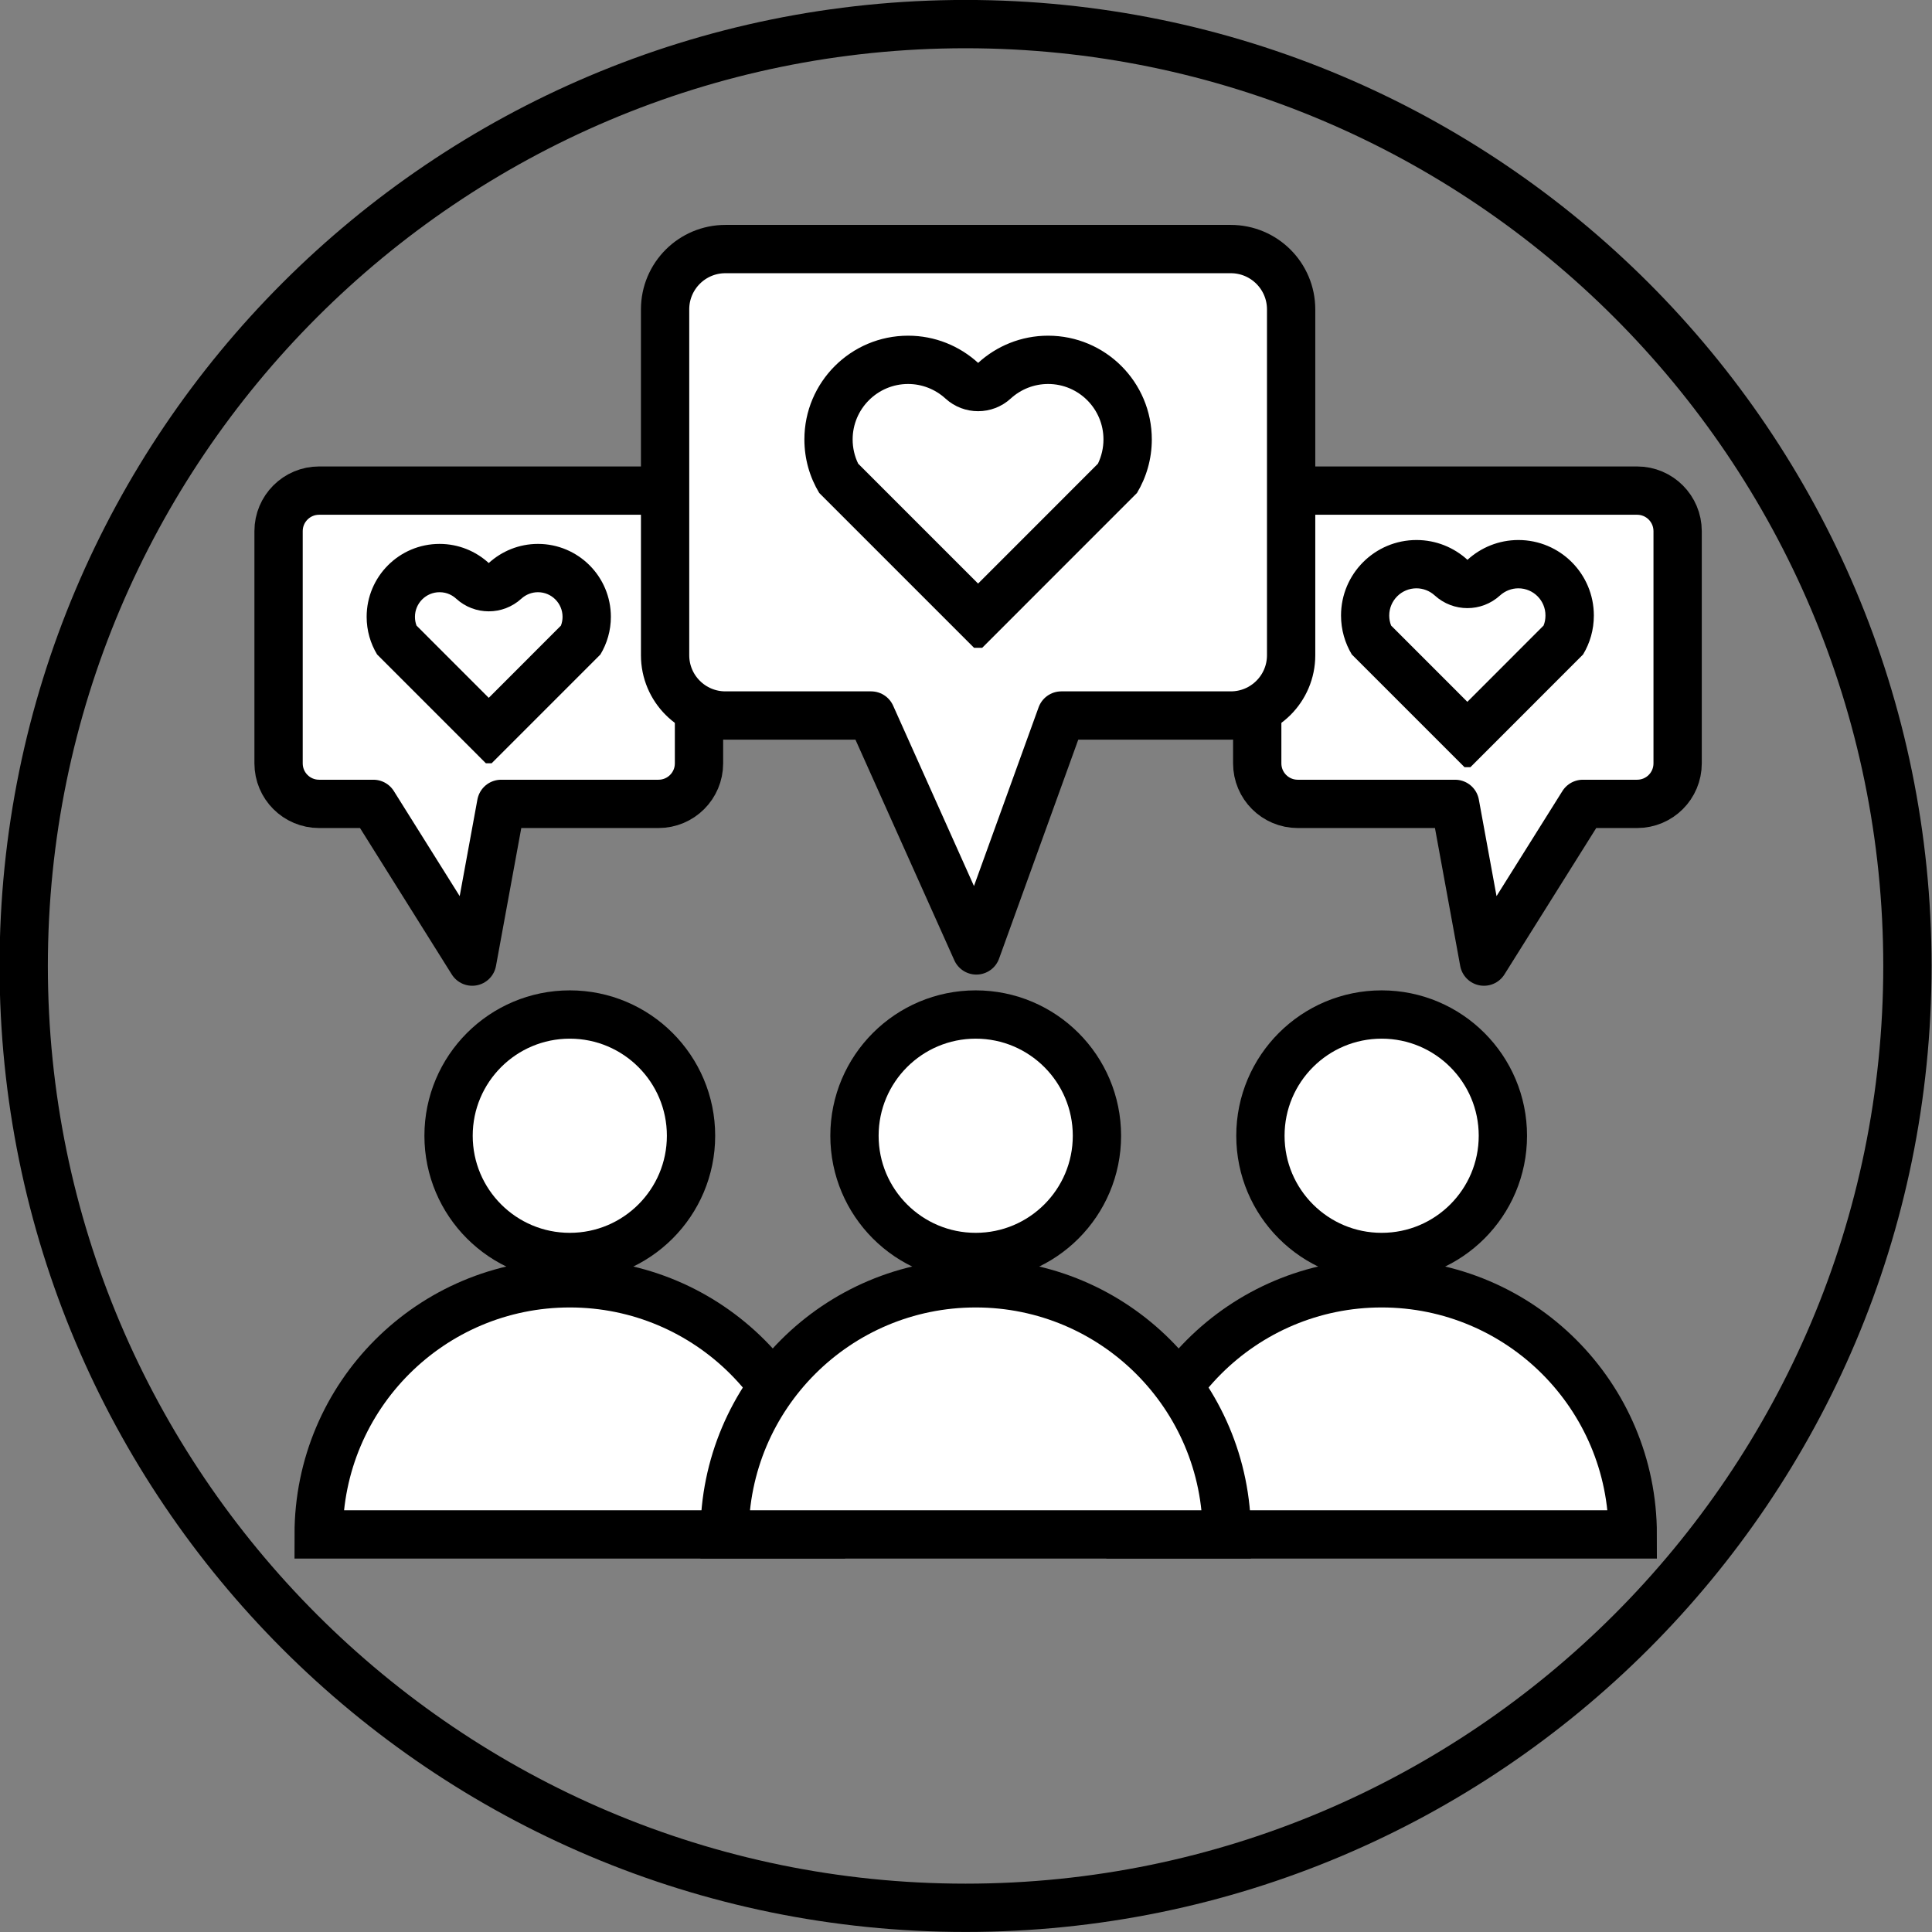
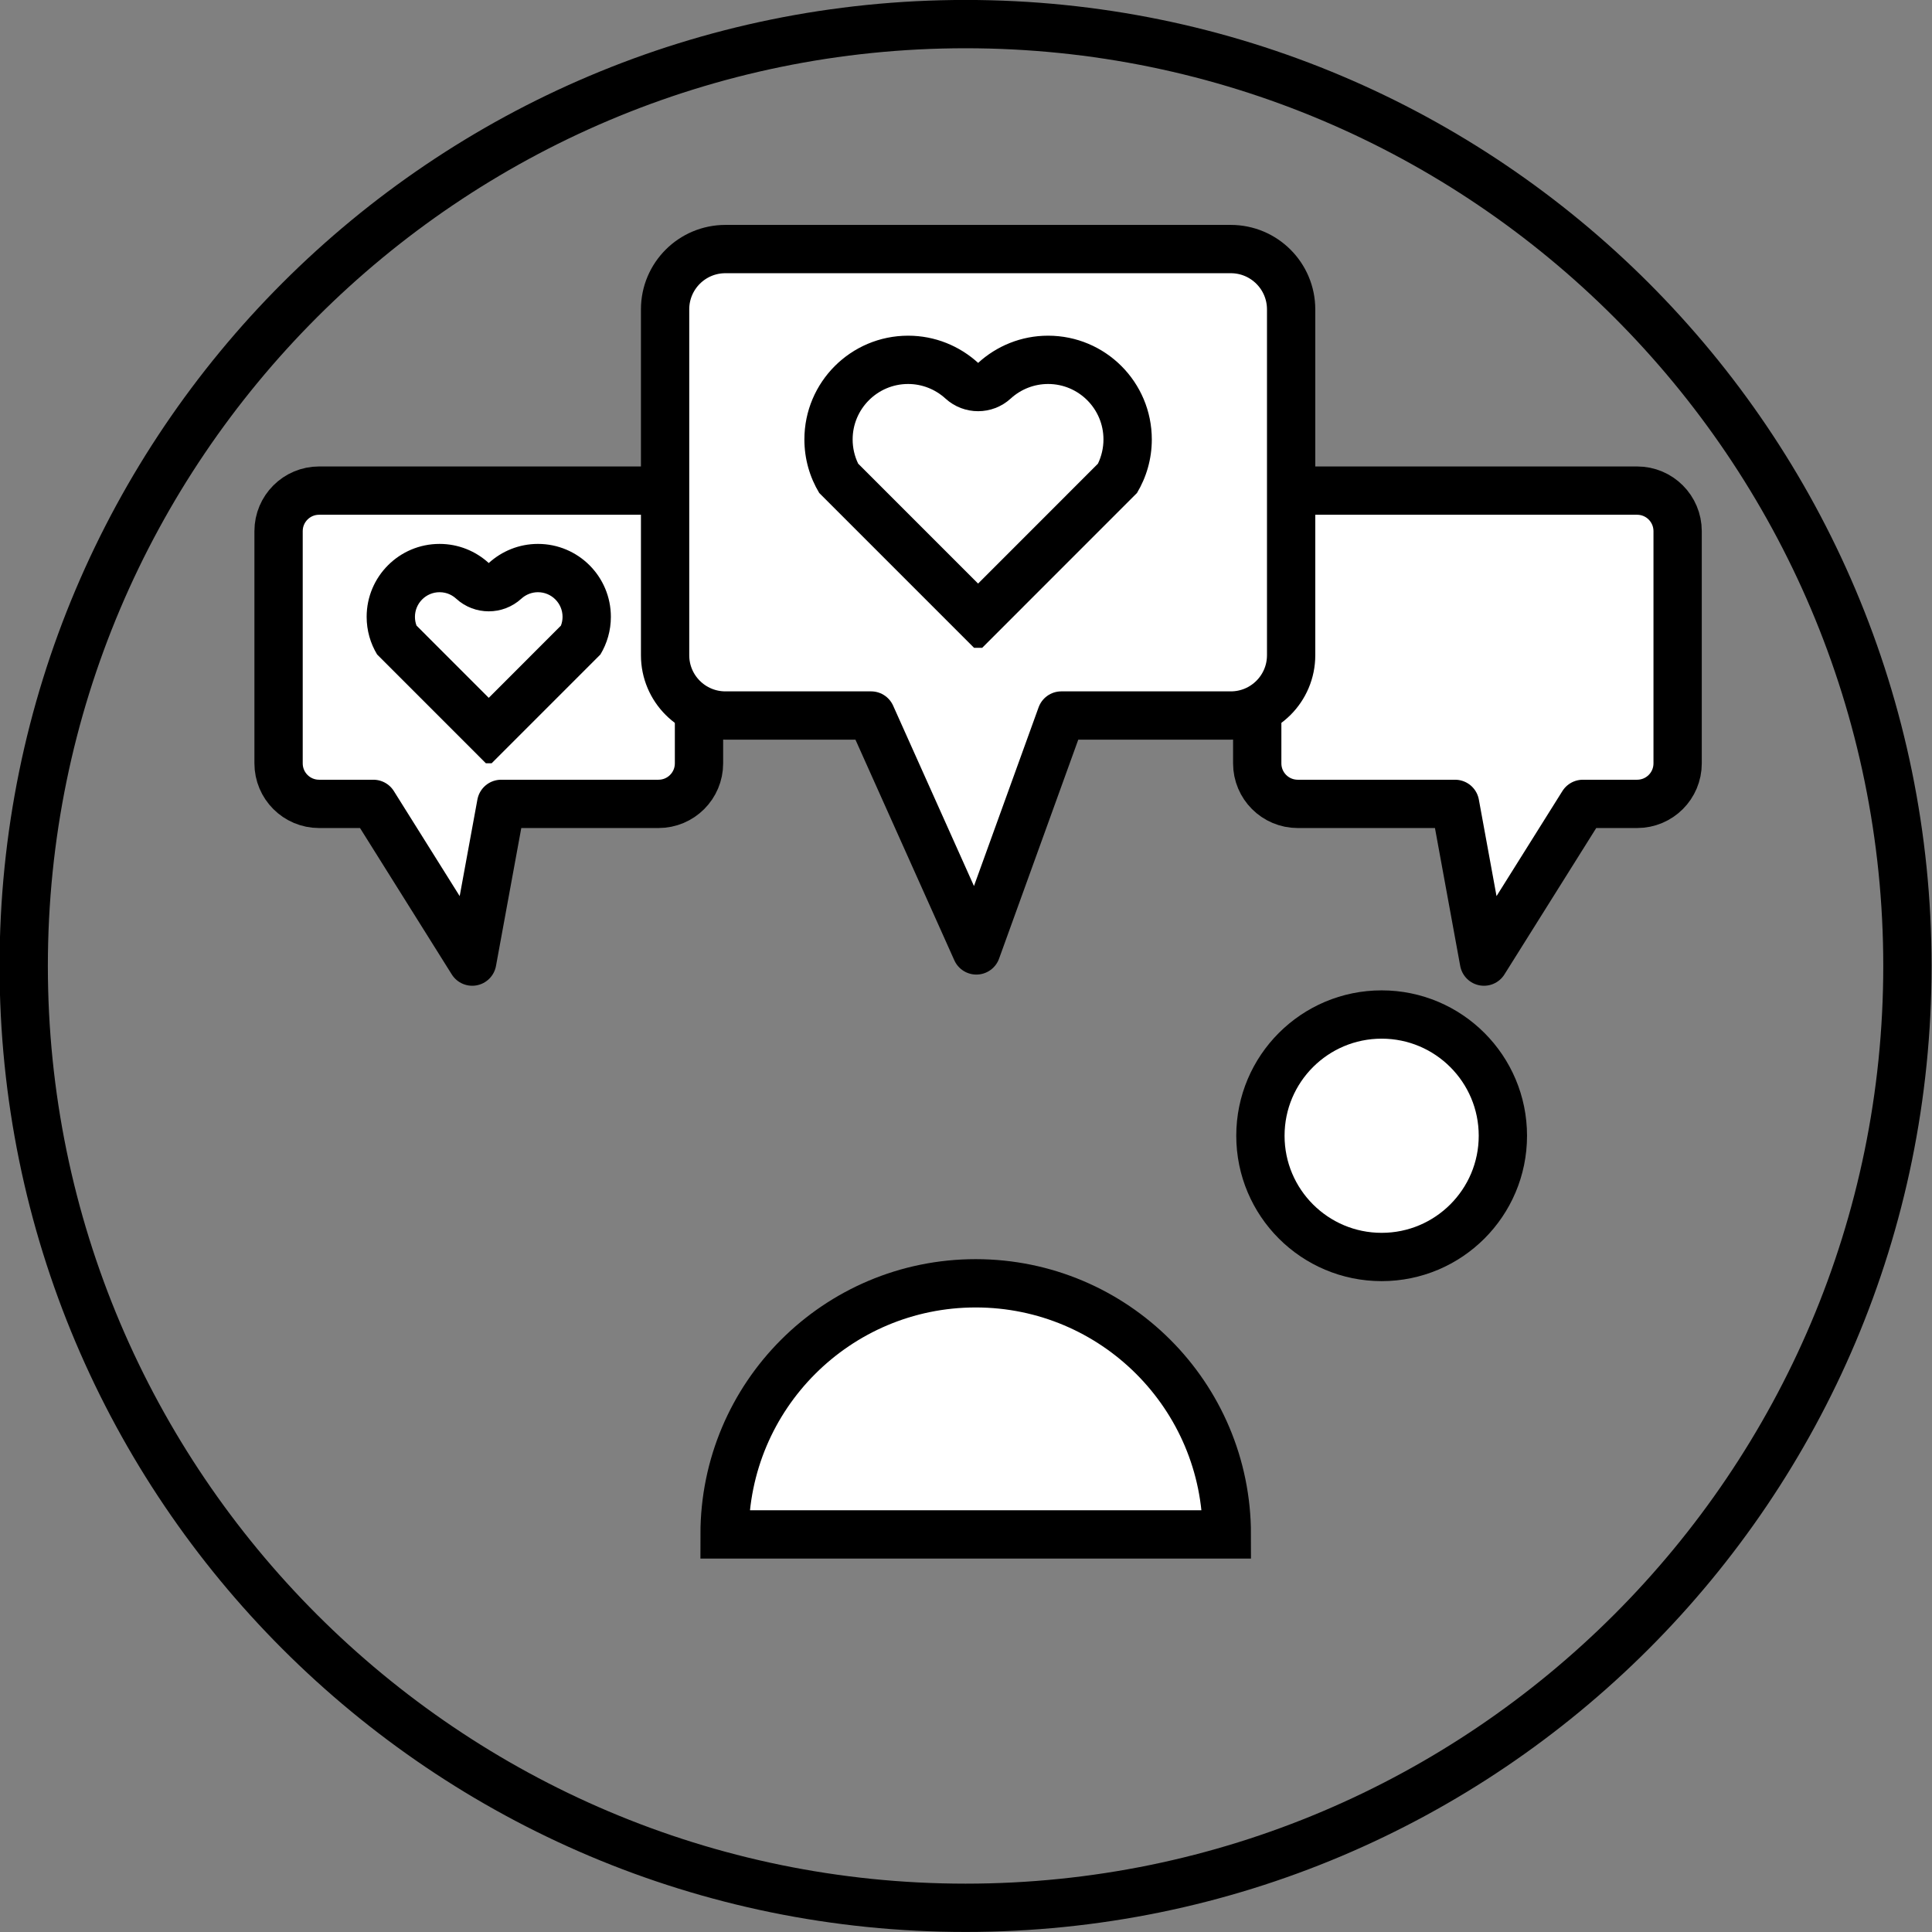
<svg xmlns="http://www.w3.org/2000/svg" version="1.1" id="レイヤー_2" x="0px" y="0px" width="80px" height="80px" viewBox="0.018 0.002 80 80" enable-background="new 0.018 0.002 80 80" xml:space="preserve">
  <rect x="0.018" y="0.002" width="80" height="80" fill="#808080" stroke="none" />
  <g>
    <path d="M40,0c22.091,0,40,17.908,40,40c0,22.091-17.909,40-40,40C17.908,80,0,62.091,0,40C0,17.908,17.908,0,40,0 M40,2   C19.047,2,2,19.047,2,40s17.047,38,38,38c20.954,0,38-17.047,38-38S60.954,2,40,2L40,2z" />
  </g>
  <circle fill="#FFFFFF" stroke="#000000" stroke-width="2" cx="57.229" cy="47.031" r="5.02" />
-   <path fill="#FFFFFF" stroke="#000000" stroke-width="2" d="M46.83,63.539c0-5.744,4.656-10.398,10.398-10.398  s10.398,4.654,10.398,10.398H46.83z" />
-   <circle fill="#FFFFFF" stroke="#000000" stroke-width="2" cx="23.612" cy="47.031" r="5.02" />
-   <path fill="#FFFFFF" stroke="#000000" stroke-width="2" d="M13.213,63.539c0-5.744,4.656-10.398,10.399-10.398  c5.742,0,10.398,4.654,10.398,10.398H13.213z" />
-   <circle fill="#FFFFFF" stroke="#000000" stroke-width="2" cx="40.42" cy="47.031" r="5.02" />
  <path fill="#FFFFFF" stroke="#000000" stroke-width="2" d="M30.021,63.539c0-5.744,4.656-10.398,10.399-10.398  c5.742,0,10.398,4.654,10.398,10.398H30.021z" />
  <g>
    <g>
      <path fill="#FFFFFF" d="M27.283,20.317H13.231c-0.926,0-1.678,0.751-1.678,1.678v9.616c0,0.928,0.751,1.678,1.678,1.678h2.248    l4.093,6.531l1.198-6.531h6.514c0.926,0,1.678-0.75,1.678-1.678v-9.616C28.961,21.068,28.209,20.317,27.283,20.317z" />
    </g>
    <g>
      <path fill="none" stroke="#000000" stroke-width="2" stroke-linejoin="round" d="M27.283,20.317H13.231    c-0.926,0-1.678,0.751-1.678,1.678v9.616c0,0.928,0.751,1.678,1.678,1.678h2.248l4.093,6.531l1.198-6.531h6.514    c0.926,0,1.678-0.75,1.678-1.678v-9.616C28.961,21.068,28.209,20.317,27.283,20.317z" />
    </g>
  </g>
  <g>
    <g>
      <path fill="#FFFFFF" d="M67.807,20.317H53.755c-0.927,0-1.678,0.751-1.678,1.678v9.616c0,0.928,0.751,1.678,1.678,1.678h6.515    l1.196,6.531l4.095-6.531h2.246c0.928,0,1.678-0.75,1.678-1.678v-9.616C69.484,21.068,68.734,20.317,67.807,20.317z" />
    </g>
    <g>
      <path fill="none" stroke="#000000" stroke-width="2" stroke-linejoin="round" d="M67.807,20.317H53.755    c-0.927,0-1.678,0.751-1.678,1.678v9.616c0,0.928,0.751,1.678,1.678,1.678h6.515l1.196,6.531l4.095-6.531h2.246    c0.928,0,1.678-0.75,1.678-1.678v-9.616C69.484,21.068,68.734,20.317,67.807,20.317z" />
    </g>
  </g>
  <g>
    <g>
      <path fill="#FFFFFF" d="M50.982,10.315H30.056c-1.38,0-2.498,1.117-2.498,2.497v14.321c0,1.38,1.118,2.497,2.498,2.497h6.032    l4.359,9.727l3.518-9.727h7.018c1.379,0,2.498-1.117,2.498-2.497V12.812C53.48,11.432,52.361,10.315,50.982,10.315z" />
    </g>
    <g>
      <path fill="none" stroke="#000000" stroke-width="2" stroke-linejoin="round" d="M50.982,10.315H30.056    c-1.38,0-2.498,1.117-2.498,2.497v14.321c0,1.38,1.118,2.497,2.498,2.497h6.032l4.359,9.727l3.518-9.727h7.018    c1.379,0,2.498-1.117,2.498-2.497V12.812C53.48,11.432,52.361,10.315,50.982,10.315z" />
    </g>
  </g>
  <g>
    <path d="M22.294,22.524c1.668,0,3.019,1.352,3.019,3.02c0,0.569-0.159,1.103-0.433,1.558l-4.505,4.506h-0.237l-4.505-4.506   c-0.275-0.455-0.433-0.988-0.433-1.558c0-1.668,1.351-3.02,3.019-3.02c0.785,0,1.5,0.301,2.037,0.792   C20.794,22.826,21.509,22.524,22.294,22.524 M22.294,24.524c-0.254,0-0.499,0.095-0.688,0.268c-0.382,0.349-0.866,0.524-1.35,0.524   c-0.483,0-0.966-0.174-1.348-0.523c-0.135-0.123-0.363-0.269-0.689-0.269c-0.562,0-1.019,0.458-1.019,1.02   c0,0.127,0.022,0.249,0.065,0.362l2.991,2.992l2.989-2.991c0.044-0.115,0.067-0.238,0.067-0.363   C23.313,24.982,22.856,24.524,22.294,24.524L22.294,24.524z" />
  </g>
  <g>
    <path d="M43.417,13.902c2.374,0,4.295,1.924,4.295,4.297c0,0.81-0.226,1.569-0.614,2.216l-6.41,6.412h-0.336l-6.411-6.412   c-0.391-0.647-0.615-1.406-0.615-2.216c0-2.373,1.923-4.297,4.296-4.297c1.117,0,2.134,0.429,2.898,1.127   C41.283,14.331,42.3,13.902,43.417,13.902 M43.417,15.902c-0.573,0-1.123,0.214-1.549,0.604c-0.382,0.349-0.866,0.523-1.349,0.523   c-0.483,0-0.968-0.174-1.35-0.523c-0.426-0.389-0.976-0.604-1.549-0.604c-1.266,0-2.296,1.03-2.296,2.297   c0,0.35,0.079,0.692,0.229,1.002l4.965,4.966l4.963-4.965c0.149-0.311,0.229-0.653,0.229-1.003   C45.712,16.933,44.684,15.902,43.417,15.902L43.417,15.902z" />
  </g>
  <g>
-     <path d="M62.891,22.363c1.727,0,3.125,1.4,3.125,3.127c0,0.589-0.162,1.142-0.447,1.613l-4.664,4.666h-0.245l-4.666-4.666   c-0.283-0.471-0.447-1.023-0.447-1.613c0-1.727,1.399-3.127,3.126-3.127c0.813,0,1.555,0.313,2.109,0.82   C61.337,22.676,62.078,22.363,62.891,22.363 M62.891,24.363c-0.281,0-0.552,0.106-0.763,0.298   c-0.382,0.348-0.864,0.522-1.349,0.522c-0.483,0-0.967-0.175-1.35-0.523c-0.209-0.191-0.479-0.297-0.76-0.297   c-0.621,0-1.126,0.506-1.126,1.127c0,0.145,0.026,0.284,0.079,0.416l3.156,3.157l3.156-3.158c0.053-0.13,0.078-0.271,0.078-0.415   C64.016,24.869,63.512,24.363,62.891,24.363L62.891,24.363z" />
-   </g>
+     </g>
</svg>